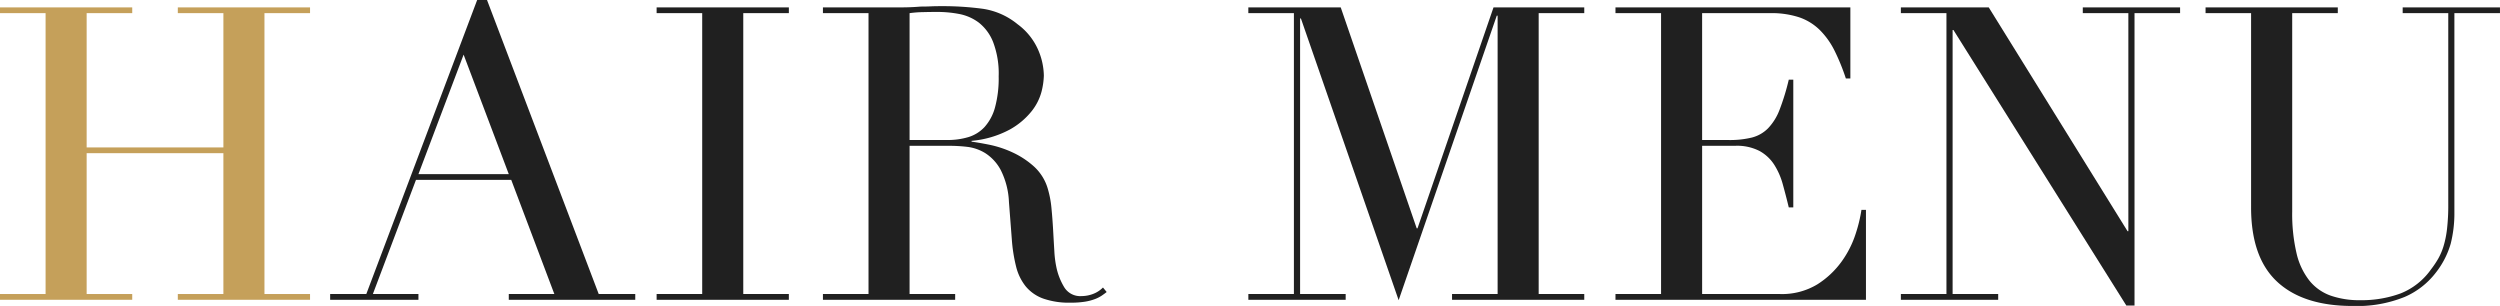
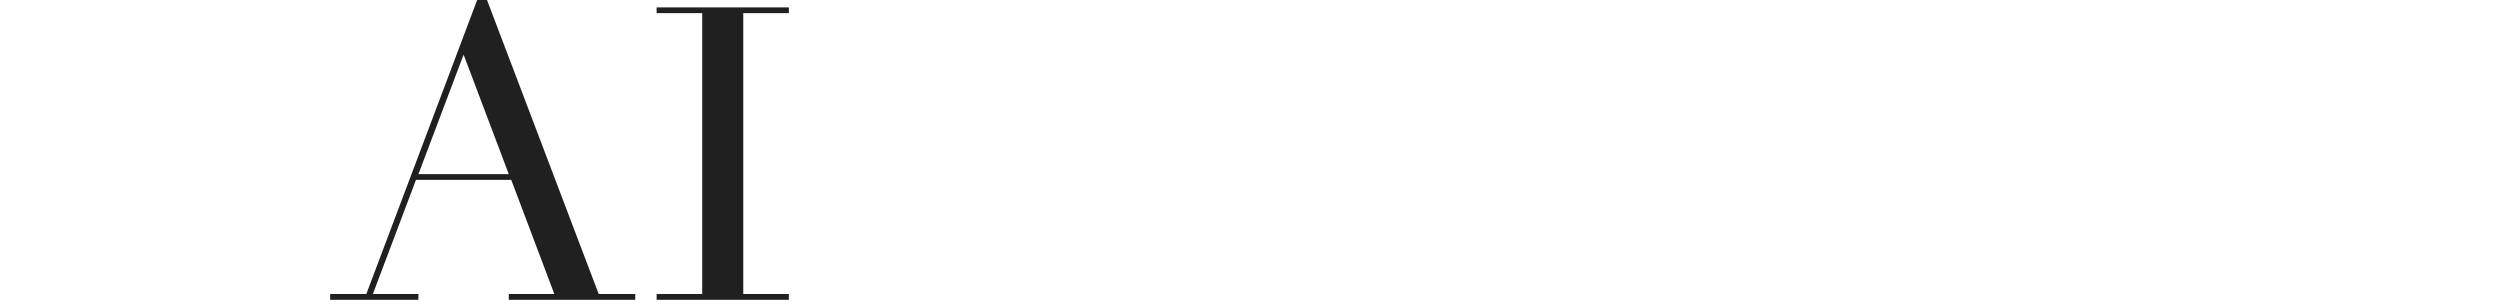
<svg xmlns="http://www.w3.org/2000/svg" width="492.933" height="60.322" viewBox="0 0 492.933 60.322">
  <defs>
    <clipPath id="a">
-       <rect width="492.933" height="60.322" fill="none" />
-     </clipPath>
+       </clipPath>
  </defs>
-   <path d="M35.06.775V1.906h8.988V28.385H17.085V1.906h8.988V.775H0V1.906H8.988V57.289H0v1.135H26.072V57.289H17.085V29.519H44.047v27.77H35.06v1.135H61.132V57.289H52.144V1.906h8.988V.775Z" transform="translate(0 0.684)" fill="#c5a05a" />
  <path d="M60.886,10.771l8.907,23.562H51.979ZM63.558,0,41.7,57.974H34.571v1.135H51.979V57.974H42.994l8.5-22.509H70.276l8.5,22.509H69.792v1.135H94.731V57.974H87.525L65.5,0Z" transform="translate(30.526)" fill="#202020" />
  <path d="M68.756.775V1.906h8.988V57.289H68.756v1.135H94.828V57.289H85.841V1.906h8.988V.775Z" transform="translate(60.712 0.684)" fill="#202020" />
  <g transform="translate(0 0)">
    <g clip-path="url(#a)">
-       <path d="M86.171,57.4h8.988V2.021H86.171V.888h15.384q.972,0,1.943-.04t1.943-.122c.648,0,1.3-.011,1.943-.04s1.3-.041,1.943-.041a59.614,59.614,0,0,1,8.421.527,14.052,14.052,0,0,1,6.8,3.035,12.475,12.475,0,0,1,4.009,4.939,13.283,13.283,0,0,1,1.173,5.182,14.341,14.341,0,0,1-.444,3.118,10.49,10.49,0,0,1-1.945,3.887,14.482,14.482,0,0,1-4.331,3.642,19.567,19.567,0,0,1-7.53,2.228v.162q1.3.164,3.523.608a20.7,20.7,0,0,1,4.532,1.5,16.785,16.785,0,0,1,4.252,2.792,9.506,9.506,0,0,1,2.753,4.495,19.559,19.559,0,0,1,.689,3.685q.2,2.065.324,4.25c.081,1.457.162,2.864.243,4.21a20.442,20.442,0,0,0,.444,3.4,12.521,12.521,0,0,0,1.538,3.807,3.7,3.7,0,0,0,3.4,1.7,6.414,6.414,0,0,0,2.186-.4,5.424,5.424,0,0,0,2.024-1.294l.729.889c-.269.217-.58.444-.93.687a6.749,6.749,0,0,1-1.337.691,10.115,10.115,0,0,1-1.983.525,17.437,17.437,0,0,1-2.875.2,15.412,15.412,0,0,1-5.383-.808,7.988,7.988,0,0,1-3.442-2.39,10.067,10.067,0,0,1-1.9-3.887,30.881,30.881,0,0,1-.851-5.385l-.567-7.368a15.336,15.336,0,0,0-1.619-6.314,8.934,8.934,0,0,0-3.035-3.322,8.749,8.749,0,0,0-3.6-1.254,30.842,30.842,0,0,0-3.239-.2h-8.1V57.4h8.988V58.54H86.171Zm17.084-30.363H110.7a14.136,14.136,0,0,0,4.129-.567,7.213,7.213,0,0,0,3.2-1.983,9.48,9.48,0,0,0,2.064-3.845,21.843,21.843,0,0,0,.729-6.156,17.378,17.378,0,0,0-1.094-6.76A9.129,9.129,0,0,0,116.9,3.884a9.367,9.367,0,0,0-3.886-1.7,22.961,22.961,0,0,0-4.252-.4c-.972,0-1.956.015-2.956.04a21.174,21.174,0,0,0-2.55.2Z" transform="translate(76.089 0.569)" fill="#202020" />
      <path d="M130.718,57.29H139.7V1.908h-8.986V.774h18.218l14.979,43.561h.162L179.057.774h17.894V1.908h-8.989V57.29h8.989v1.135H170.879V57.29h8.988V2.4H179.7L160.353,58.507,141.082,2.96h-.162V57.29h8.986v1.135H130.718Z" transform="translate(115.424 0.683)" fill="#202020" />
-       <path d="M169.161,57.29h8.988V1.908h-8.988V.774h46.314V14.783h-.891a40.906,40.906,0,0,0-2.267-5.549A15.313,15.313,0,0,0,209.4,5.188a10.711,10.711,0,0,0-4.048-2.469,17.458,17.458,0,0,0-5.668-.812H186.245V26.927h5.263a18.228,18.228,0,0,0,4.534-.486,6.9,6.9,0,0,0,3.2-1.823,10.808,10.808,0,0,0,2.267-3.642,45.12,45.12,0,0,0,1.821-5.95h.891V40.208h-.891q-.568-2.35-1.175-4.534a14.032,14.032,0,0,0-1.7-3.888,8.058,8.058,0,0,0-2.915-2.712,9.686,9.686,0,0,0-4.736-1.011h-6.558V57.29h15.3a13.433,13.433,0,0,0,7.41-1.9,17.273,17.273,0,0,0,4.817-4.534,19.651,19.651,0,0,0,2.753-5.464,28.836,28.836,0,0,0,1.134-4.7h.889V58.426H169.161Z" transform="translate(149.368 0.683)" fill="#202020" />
+       <path d="M169.161,57.29h8.988V1.908h-8.988V.774h46.314V14.783h-.891a40.906,40.906,0,0,0-2.267-5.549A15.313,15.313,0,0,0,209.4,5.188a10.711,10.711,0,0,0-4.048-2.469,17.458,17.458,0,0,0-5.668-.812H186.245V26.927h5.263a18.228,18.228,0,0,0,4.534-.486,6.9,6.9,0,0,0,3.2-1.823,10.808,10.808,0,0,0,2.267-3.642,45.12,45.12,0,0,0,1.821-5.95h.891V40.208h-.891q-.568-2.35-1.175-4.534a14.032,14.032,0,0,0-1.7-3.888,8.058,8.058,0,0,0-2.915-2.712,9.686,9.686,0,0,0-4.736-1.011h-6.558V57.29a13.433,13.433,0,0,0,7.41-1.9,17.273,17.273,0,0,0,4.817-4.534,19.651,19.651,0,0,0,2.753-5.464,28.836,28.836,0,0,0,1.134-4.7h.889V58.426H169.161Z" transform="translate(149.368 0.683)" fill="#202020" />
      <path d="M199.045,57.29h8.986V1.908h-8.986V.774h17.327L243.738,44.9h.162V1.908h-8.986V.774H254.1V1.908h-8.986v57.65H243.5L209.409,5.229h-.162V57.29h8.986v1.135H199.045Z" transform="translate(175.756 0.683)" fill="#202020" />
      <path d="M230.95.775h26.072V1.909h-8.989V41.017a34.1,34.1,0,0,0,.851,8.217,13.656,13.656,0,0,0,2.551,5.425,9.429,9.429,0,0,0,4.209,2.956,17.124,17.124,0,0,0,5.751.891,22.258,22.258,0,0,0,8.016-1.337,13.369,13.369,0,0,0,5.99-4.736,18.844,18.844,0,0,0,1.418-2.105,12.272,12.272,0,0,0,1.053-2.469,19.436,19.436,0,0,0,.687-3.4,40.853,40.853,0,0,0,.245-4.9V1.909h-8.988V.775H289V1.909h-8.988v39.27a24.515,24.515,0,0,1-.729,6.193,16.783,16.783,0,0,1-3,5.79,15.423,15.423,0,0,1-6.075,4.7,24.958,24.958,0,0,1-10.281,1.781q-9.716,0-14.859-4.777t-5.142-14.655V1.909H230.95Z" transform="translate(203.928 0.684)" fill="#202020" />
    </g>
  </g>
</svg>